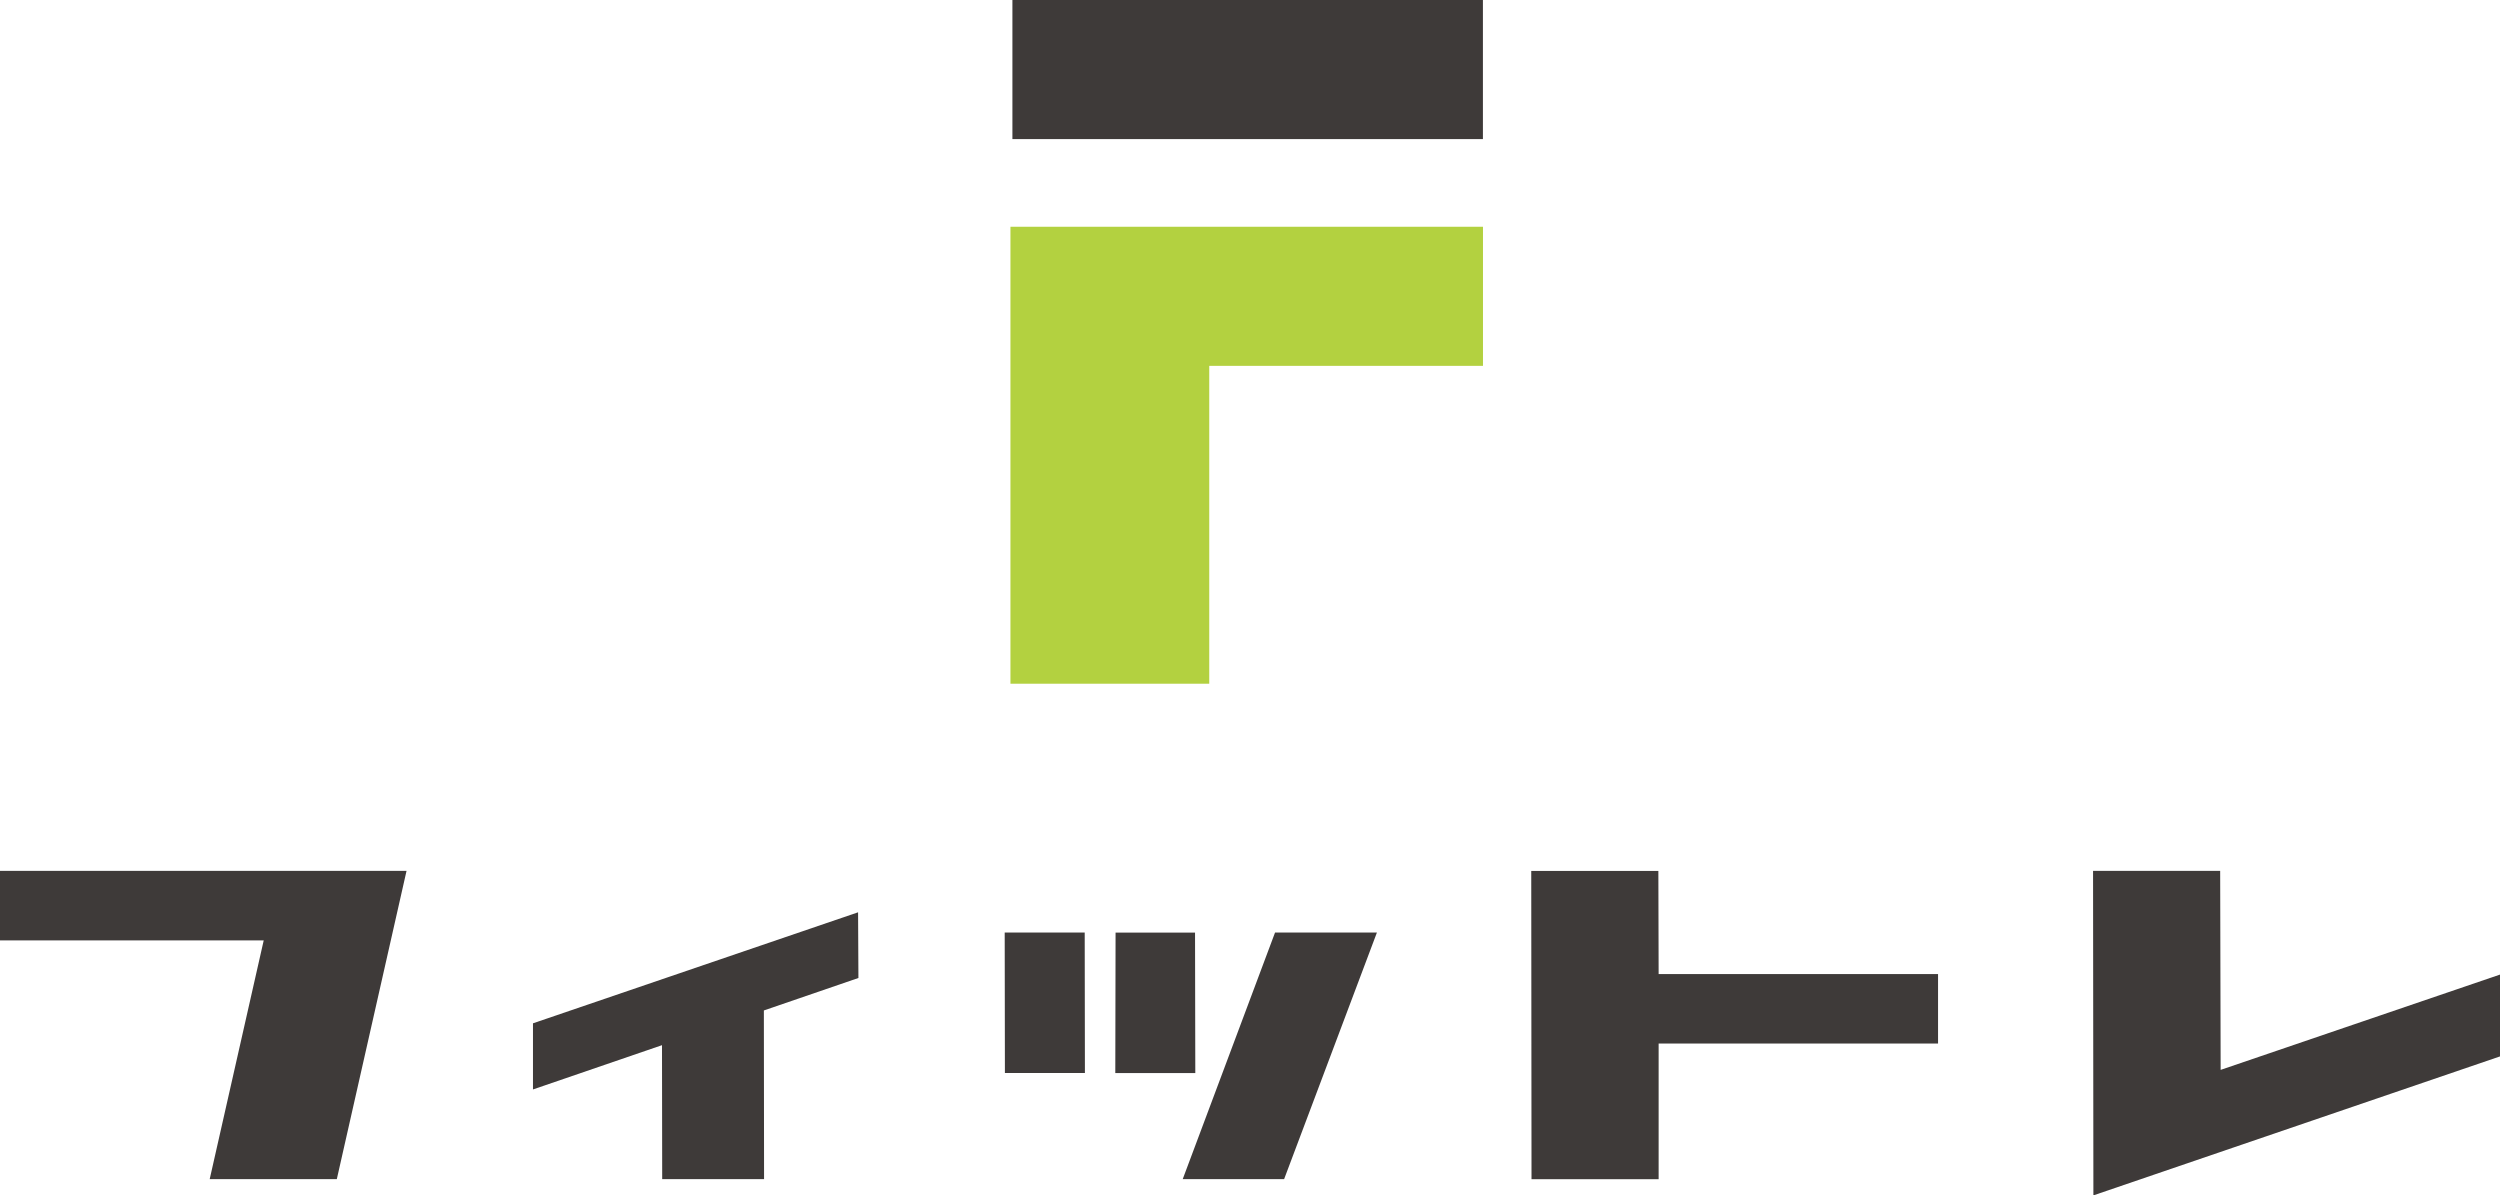
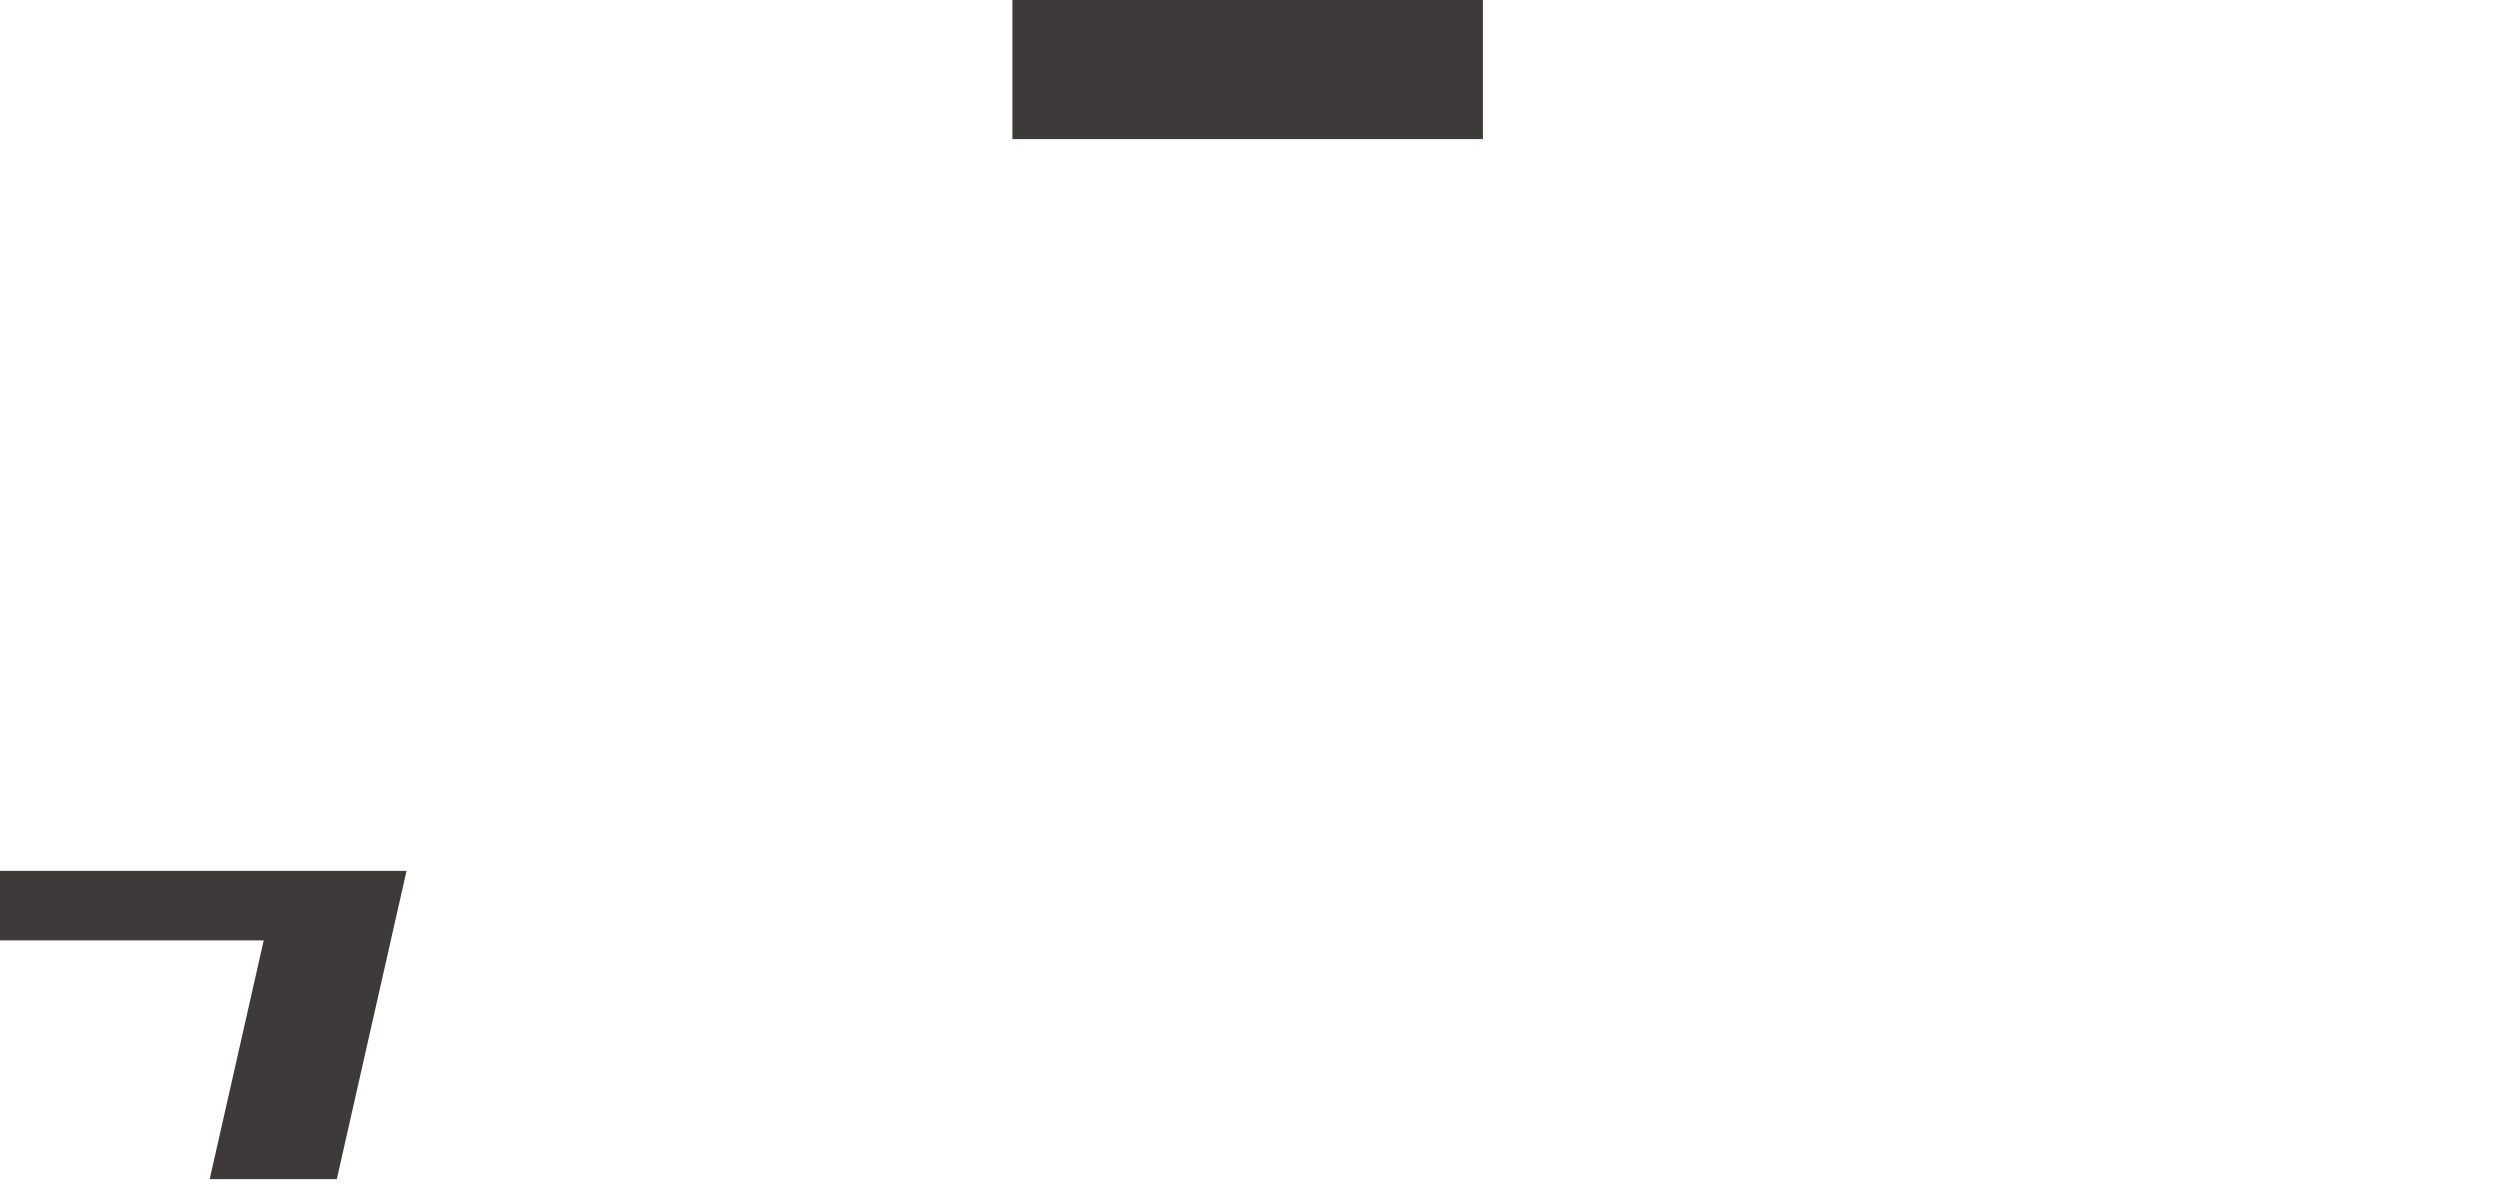
<svg xmlns="http://www.w3.org/2000/svg" id="_レイヤー_2" viewBox="0 0 369.34 176.6">
  <defs>
    <style>.cls-1{fill:#3e3a39;}.cls-1,.cls-2{stroke-width:0px;}.cls-2{fill:#b3d140;}</style>
  </defs>
  <g id="_レイヤー_1-2">
    <path class="cls-1" d="M60.06,128.66l-10.3,45.54h-18.78l7.98-35.27H0v-10.27h60.06Z" />
-     <path class="cls-1" d="M126.83,144.48l-13.98,4.8.03,24.92h-15.05l-.03-19.79-19.06,6.54v-9.77s48.03-16.4,48.03-16.4l.05,9.69Z" />
-     <path class="cls-1" d="M148.43,137.77h11.82l.03,20.75h-11.82l-.03-20.75ZM176.59,158.53h-11.82l.04-20.75h11.74l.04,20.75ZM188.37,137.77h15.05l-13.71,36.43h-14.98l13.64-36.43Z" />
-     <path class="cls-1" d="M286.32,143.9v10.27h-41.28v20.04h-18.78l-.04-45.54h18.78l.04,15.23h41.28Z" />
-     <path class="cls-1" d="M328.07,158.06l41.27-14.08v12.09s-60.07,20.53-60.07,20.53l-.05-47.94h18.78l.07,29.39Z" />
    <rect class="cls-1" x="149.57" width="69.51" height="20.55" />
-     <polygon class="cls-2" points="149.28 33.87 149.28 33.87 149.28 101.01 178.65 101.01 178.65 54.05 219.09 54.05 219.09 33.5 149.28 33.5 149.28 33.87" />
  </g>
</svg>